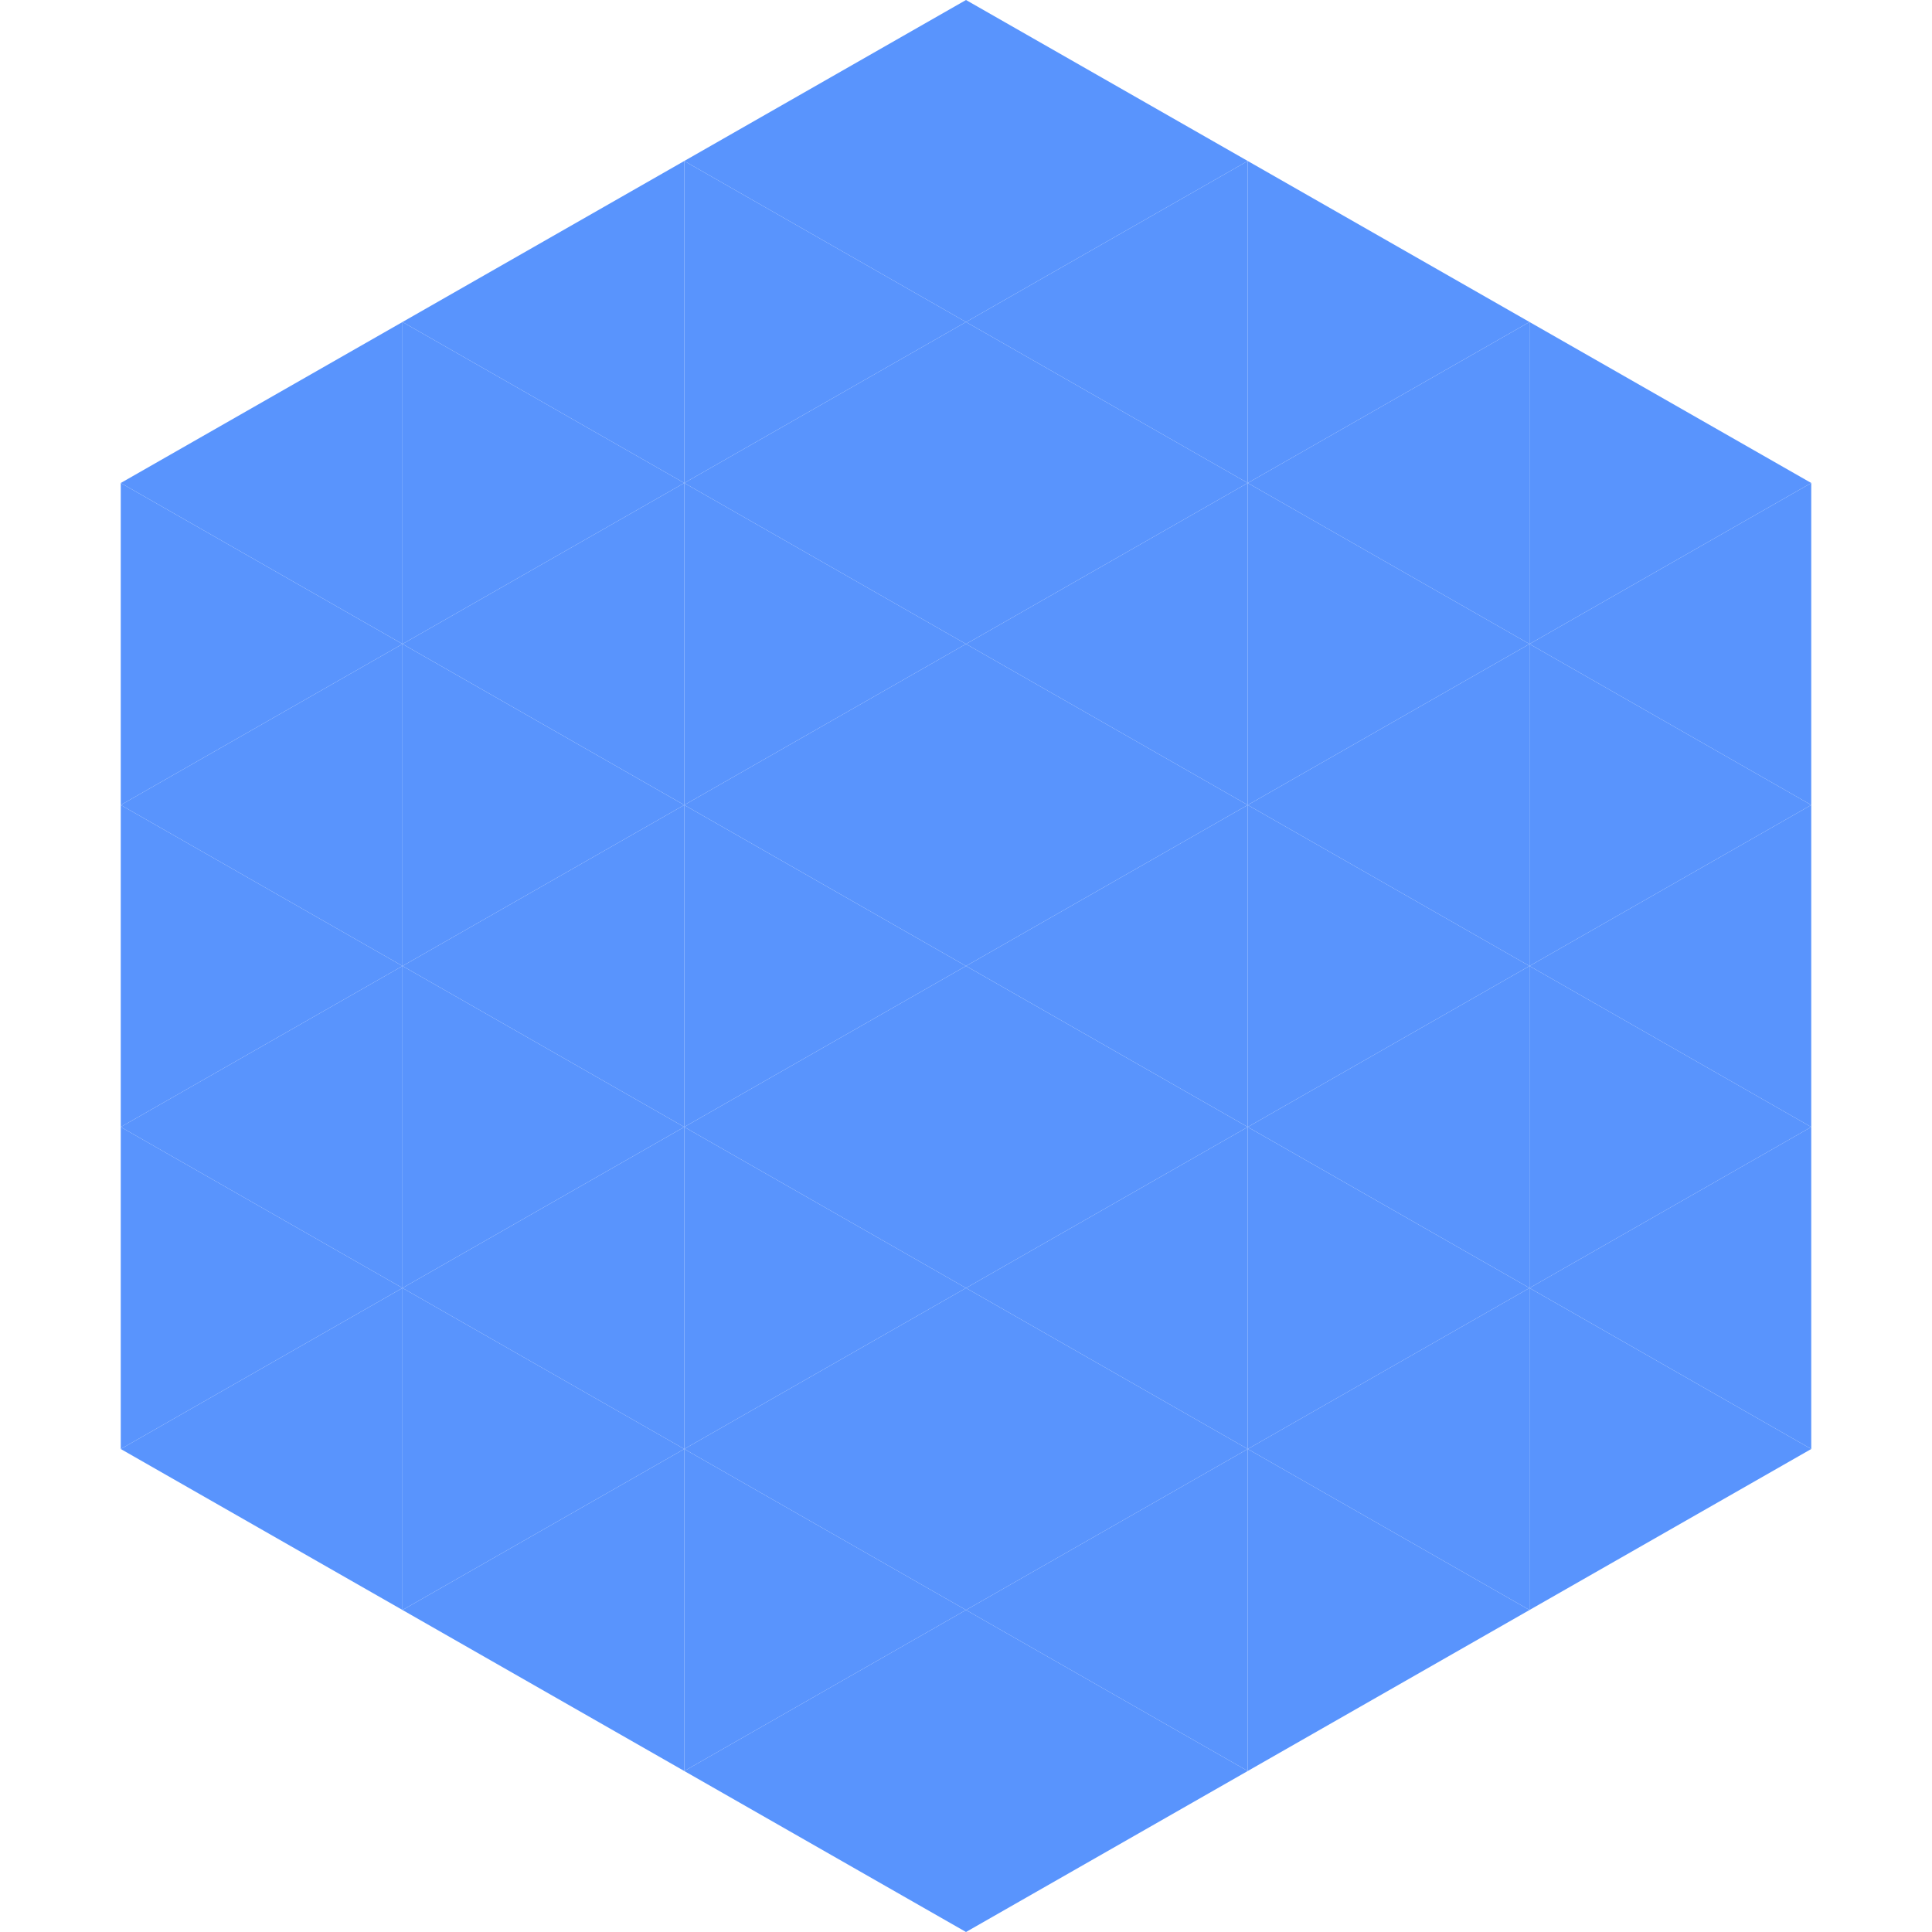
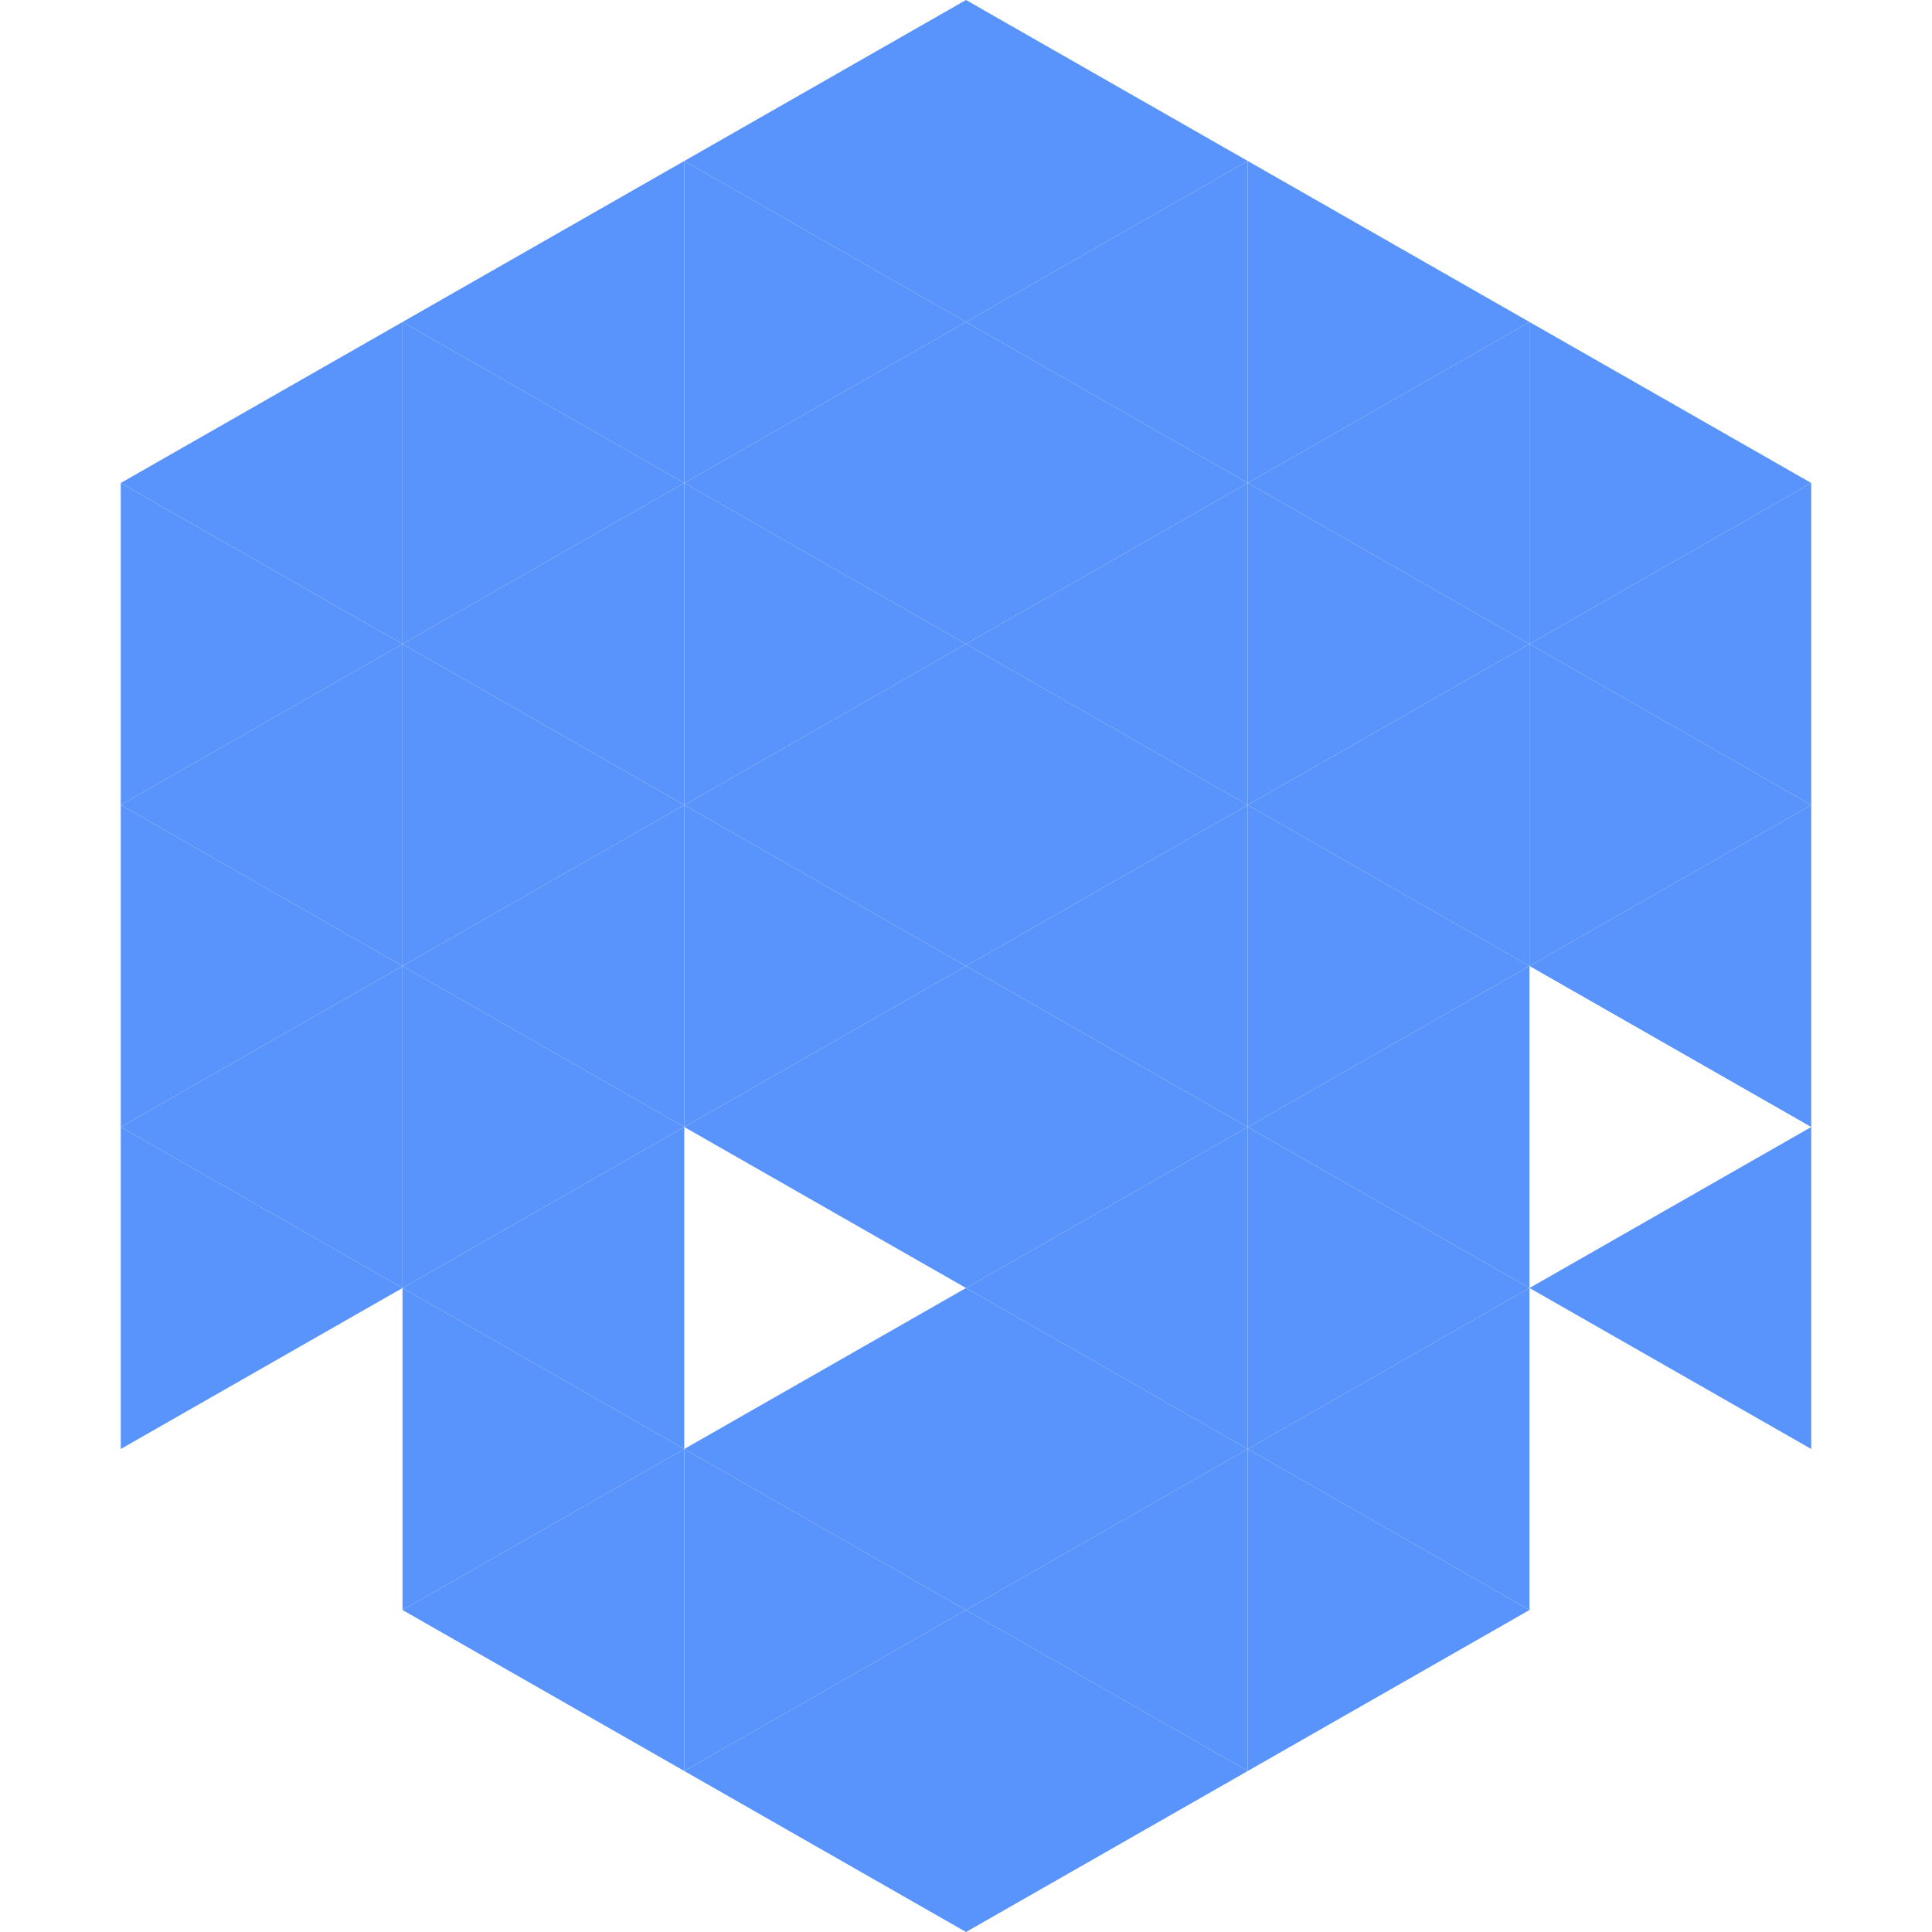
<svg xmlns="http://www.w3.org/2000/svg" width="240" height="240">
  <polygon points="50,40 15,60 50,80" style="fill:rgb(89,148,253)" />
  <polygon points="190,40 225,60 190,80" style="fill:rgb(89,148,253)" />
  <polygon points="15,60 50,80 15,100" style="fill:rgb(89,148,253)" />
  <polygon points="225,60 190,80 225,100" style="fill:rgb(89,148,253)" />
  <polygon points="50,80 15,100 50,120" style="fill:rgb(89,148,253)" />
  <polygon points="190,80 225,100 190,120" style="fill:rgb(89,148,253)" />
  <polygon points="15,100 50,120 15,140" style="fill:rgb(89,148,253)" />
  <polygon points="225,100 190,120 225,140" style="fill:rgb(89,148,253)" />
  <polygon points="50,120 15,140 50,160" style="fill:rgb(89,148,253)" />
-   <polygon points="190,120 225,140 190,160" style="fill:rgb(89,148,253)" />
  <polygon points="15,140 50,160 15,180" style="fill:rgb(89,148,253)" />
  <polygon points="225,140 190,160 225,180" style="fill:rgb(89,148,253)" />
-   <polygon points="50,160 15,180 50,200" style="fill:rgb(89,148,253)" />
-   <polygon points="190,160 225,180 190,200" style="fill:rgb(89,148,253)" />
  <polygon points="15,180 50,200 15,220" style="fill:rgb(255,255,255); fill-opacity:0" />
  <polygon points="225,180 190,200 225,220" style="fill:rgb(255,255,255); fill-opacity:0" />
  <polygon points="50,0 85,20 50,40" style="fill:rgb(255,255,255); fill-opacity:0" />
  <polygon points="190,0 155,20 190,40" style="fill:rgb(255,255,255); fill-opacity:0" />
  <polygon points="85,20 50,40 85,60" style="fill:rgb(89,148,253)" />
  <polygon points="155,20 190,40 155,60" style="fill:rgb(89,148,253)" />
  <polygon points="50,40 85,60 50,80" style="fill:rgb(89,148,253)" />
  <polygon points="190,40 155,60 190,80" style="fill:rgb(89,148,253)" />
  <polygon points="85,60 50,80 85,100" style="fill:rgb(89,148,253)" />
  <polygon points="155,60 190,80 155,100" style="fill:rgb(89,148,253)" />
  <polygon points="50,80 85,100 50,120" style="fill:rgb(89,148,253)" />
  <polygon points="190,80 155,100 190,120" style="fill:rgb(89,148,253)" />
  <polygon points="85,100 50,120 85,140" style="fill:rgb(89,148,253)" />
  <polygon points="155,100 190,120 155,140" style="fill:rgb(89,148,253)" />
  <polygon points="50,120 85,140 50,160" style="fill:rgb(89,148,253)" />
  <polygon points="190,120 155,140 190,160" style="fill:rgb(89,148,253)" />
  <polygon points="85,140 50,160 85,180" style="fill:rgb(89,148,253)" />
  <polygon points="155,140 190,160 155,180" style="fill:rgb(89,148,253)" />
  <polygon points="50,160 85,180 50,200" style="fill:rgb(89,148,253)" />
  <polygon points="190,160 155,180 190,200" style="fill:rgb(89,148,253)" />
  <polygon points="85,180 50,200 85,220" style="fill:rgb(89,148,253)" />
  <polygon points="155,180 190,200 155,220" style="fill:rgb(89,148,253)" />
  <polygon points="120,0 85,20 120,40" style="fill:rgb(89,148,253)" />
  <polygon points="120,0 155,20 120,40" style="fill:rgb(89,148,253)" />
  <polygon points="85,20 120,40 85,60" style="fill:rgb(89,148,253)" />
  <polygon points="155,20 120,40 155,60" style="fill:rgb(89,148,253)" />
  <polygon points="120,40 85,60 120,80" style="fill:rgb(89,148,253)" />
  <polygon points="120,40 155,60 120,80" style="fill:rgb(89,148,253)" />
  <polygon points="85,60 120,80 85,100" style="fill:rgb(89,148,253)" />
  <polygon points="155,60 120,80 155,100" style="fill:rgb(89,148,253)" />
  <polygon points="120,80 85,100 120,120" style="fill:rgb(89,148,253)" />
  <polygon points="120,80 155,100 120,120" style="fill:rgb(89,148,253)" />
  <polygon points="85,100 120,120 85,140" style="fill:rgb(89,148,253)" />
  <polygon points="155,100 120,120 155,140" style="fill:rgb(89,148,253)" />
  <polygon points="120,120 85,140 120,160" style="fill:rgb(89,148,253)" />
  <polygon points="120,120 155,140 120,160" style="fill:rgb(89,148,253)" />
-   <polygon points="85,140 120,160 85,180" style="fill:rgb(89,148,253)" />
  <polygon points="155,140 120,160 155,180" style="fill:rgb(89,148,253)" />
  <polygon points="120,160 85,180 120,200" style="fill:rgb(89,148,253)" />
  <polygon points="120,160 155,180 120,200" style="fill:rgb(89,148,253)" />
  <polygon points="85,180 120,200 85,220" style="fill:rgb(89,148,253)" />
  <polygon points="155,180 120,200 155,220" style="fill:rgb(89,148,253)" />
  <polygon points="120,200 85,220 120,240" style="fill:rgb(89,148,253)" />
  <polygon points="120,200 155,220 120,240" style="fill:rgb(89,148,253)" />
  <polygon points="85,220 120,240 85,260" style="fill:rgb(255,255,255); fill-opacity:0" />
  <polygon points="155,220 120,240 155,260" style="fill:rgb(255,255,255); fill-opacity:0" />
</svg>